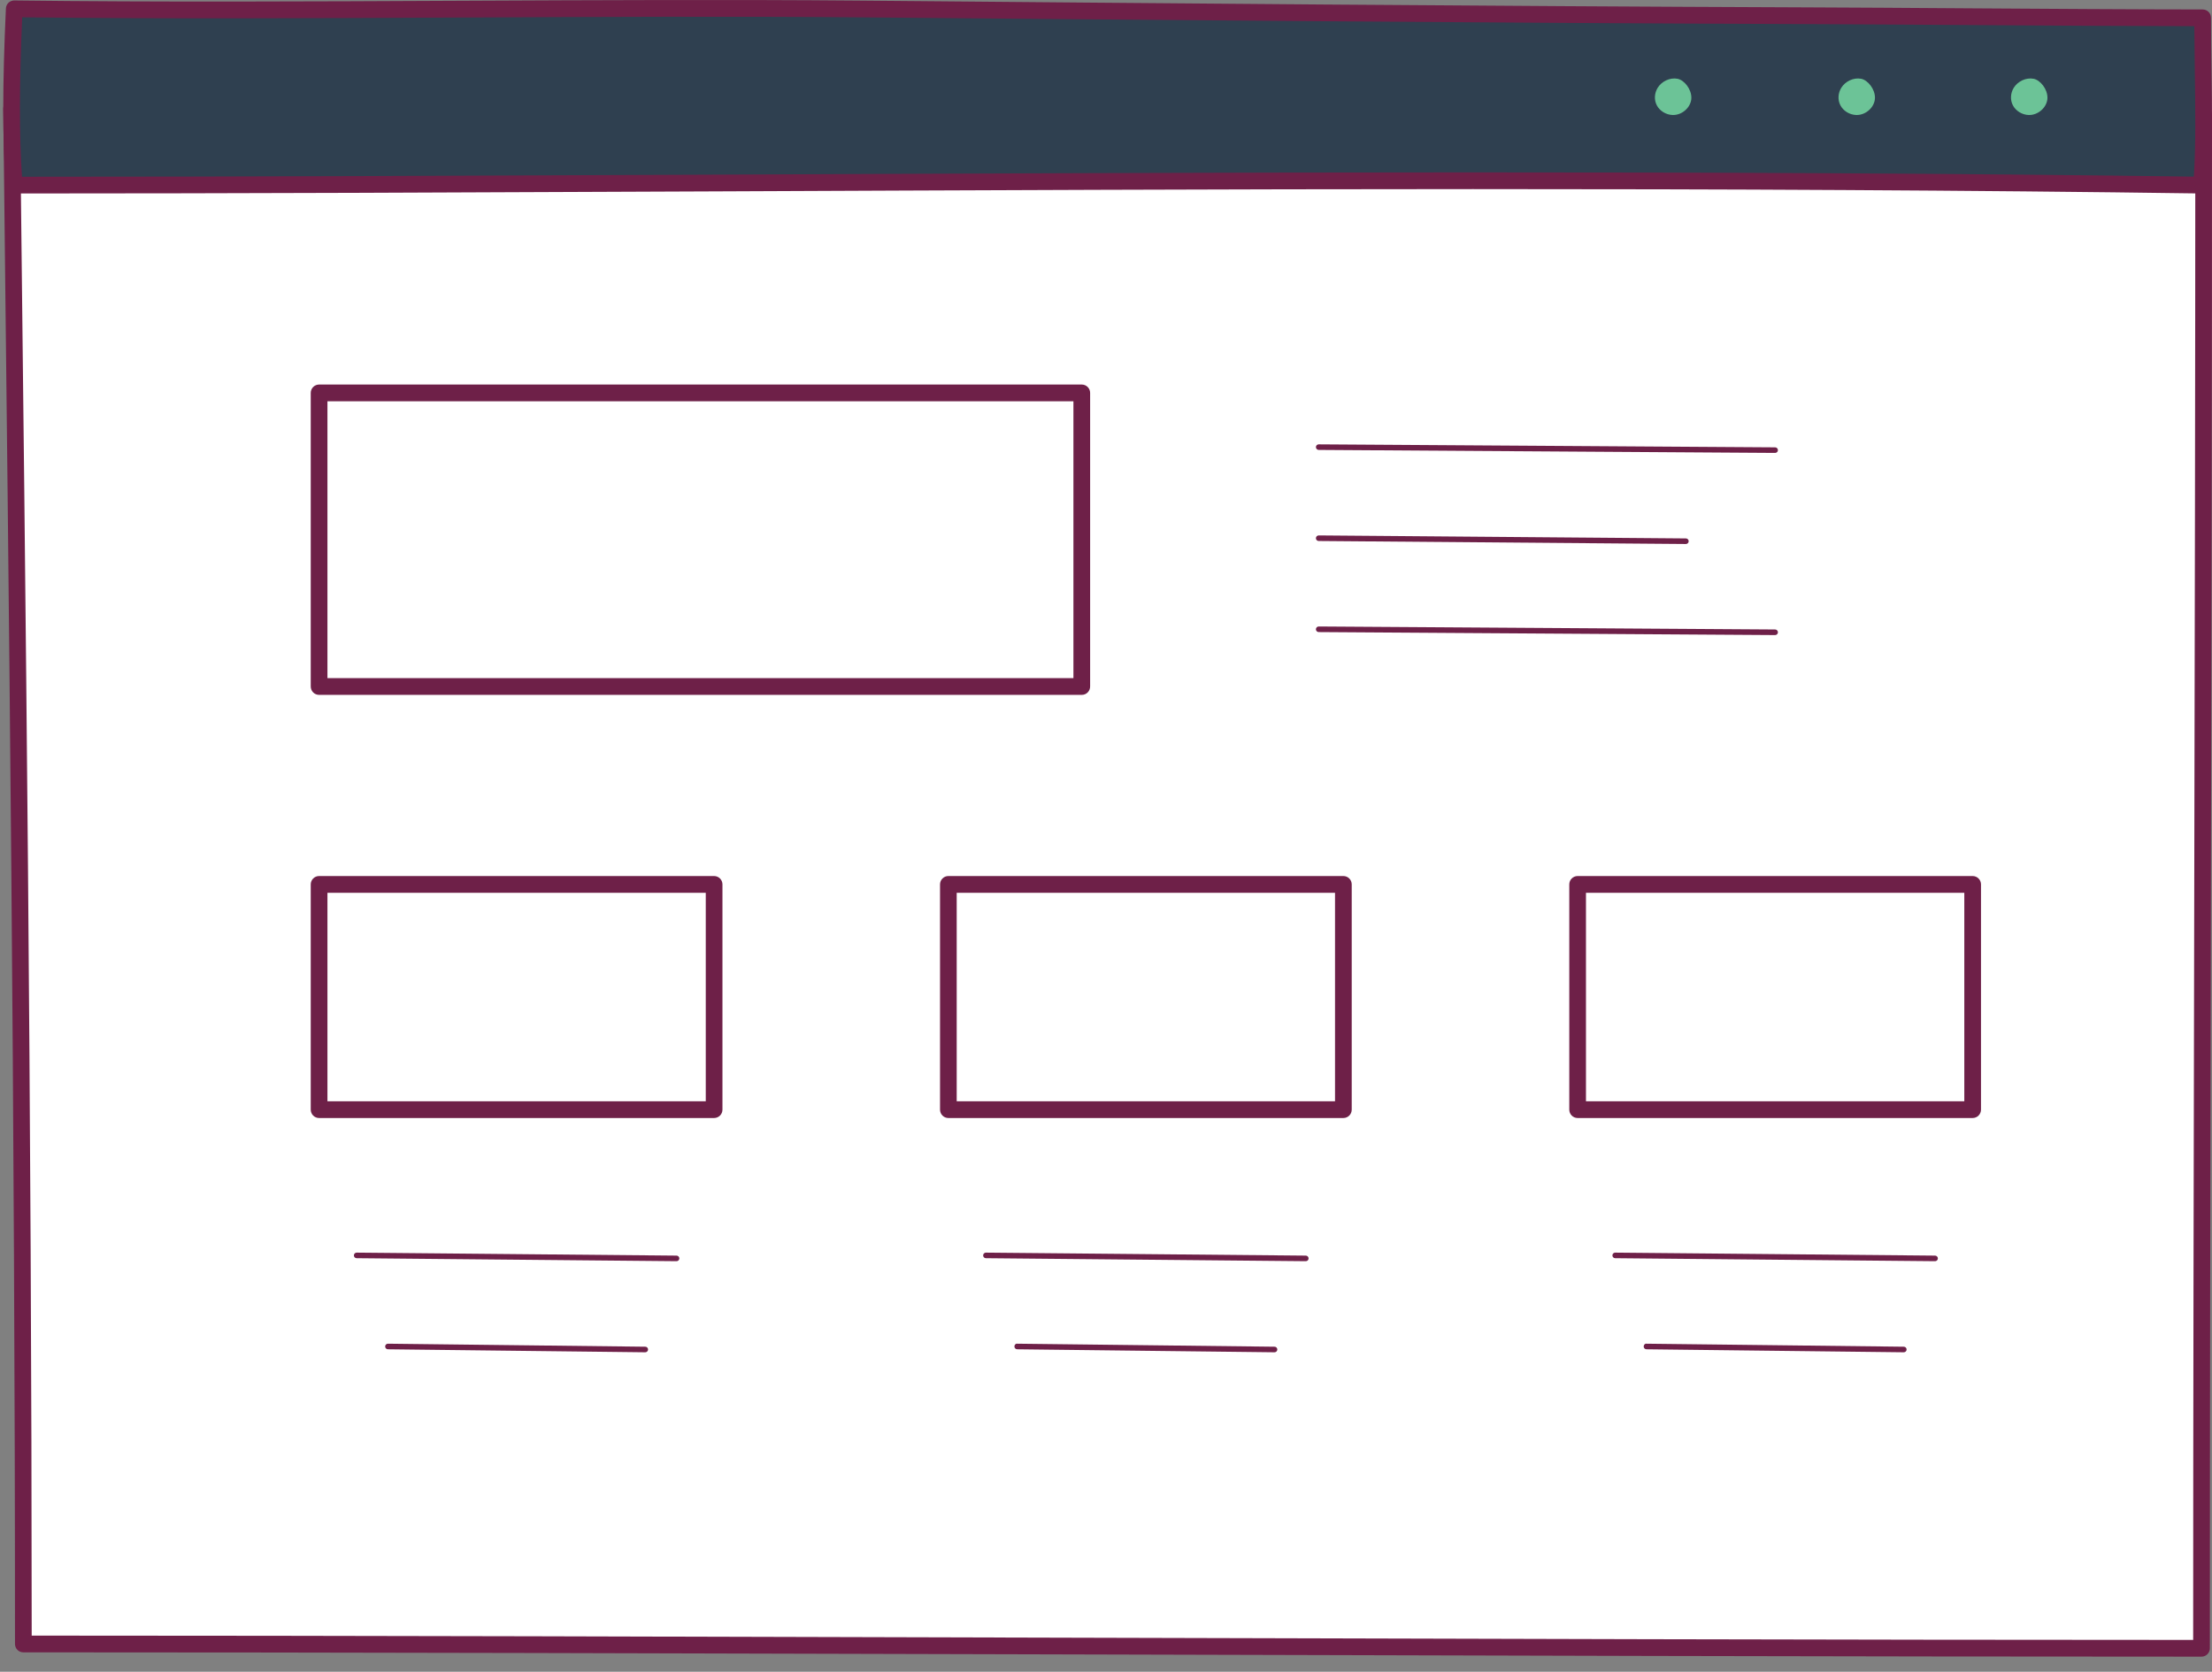
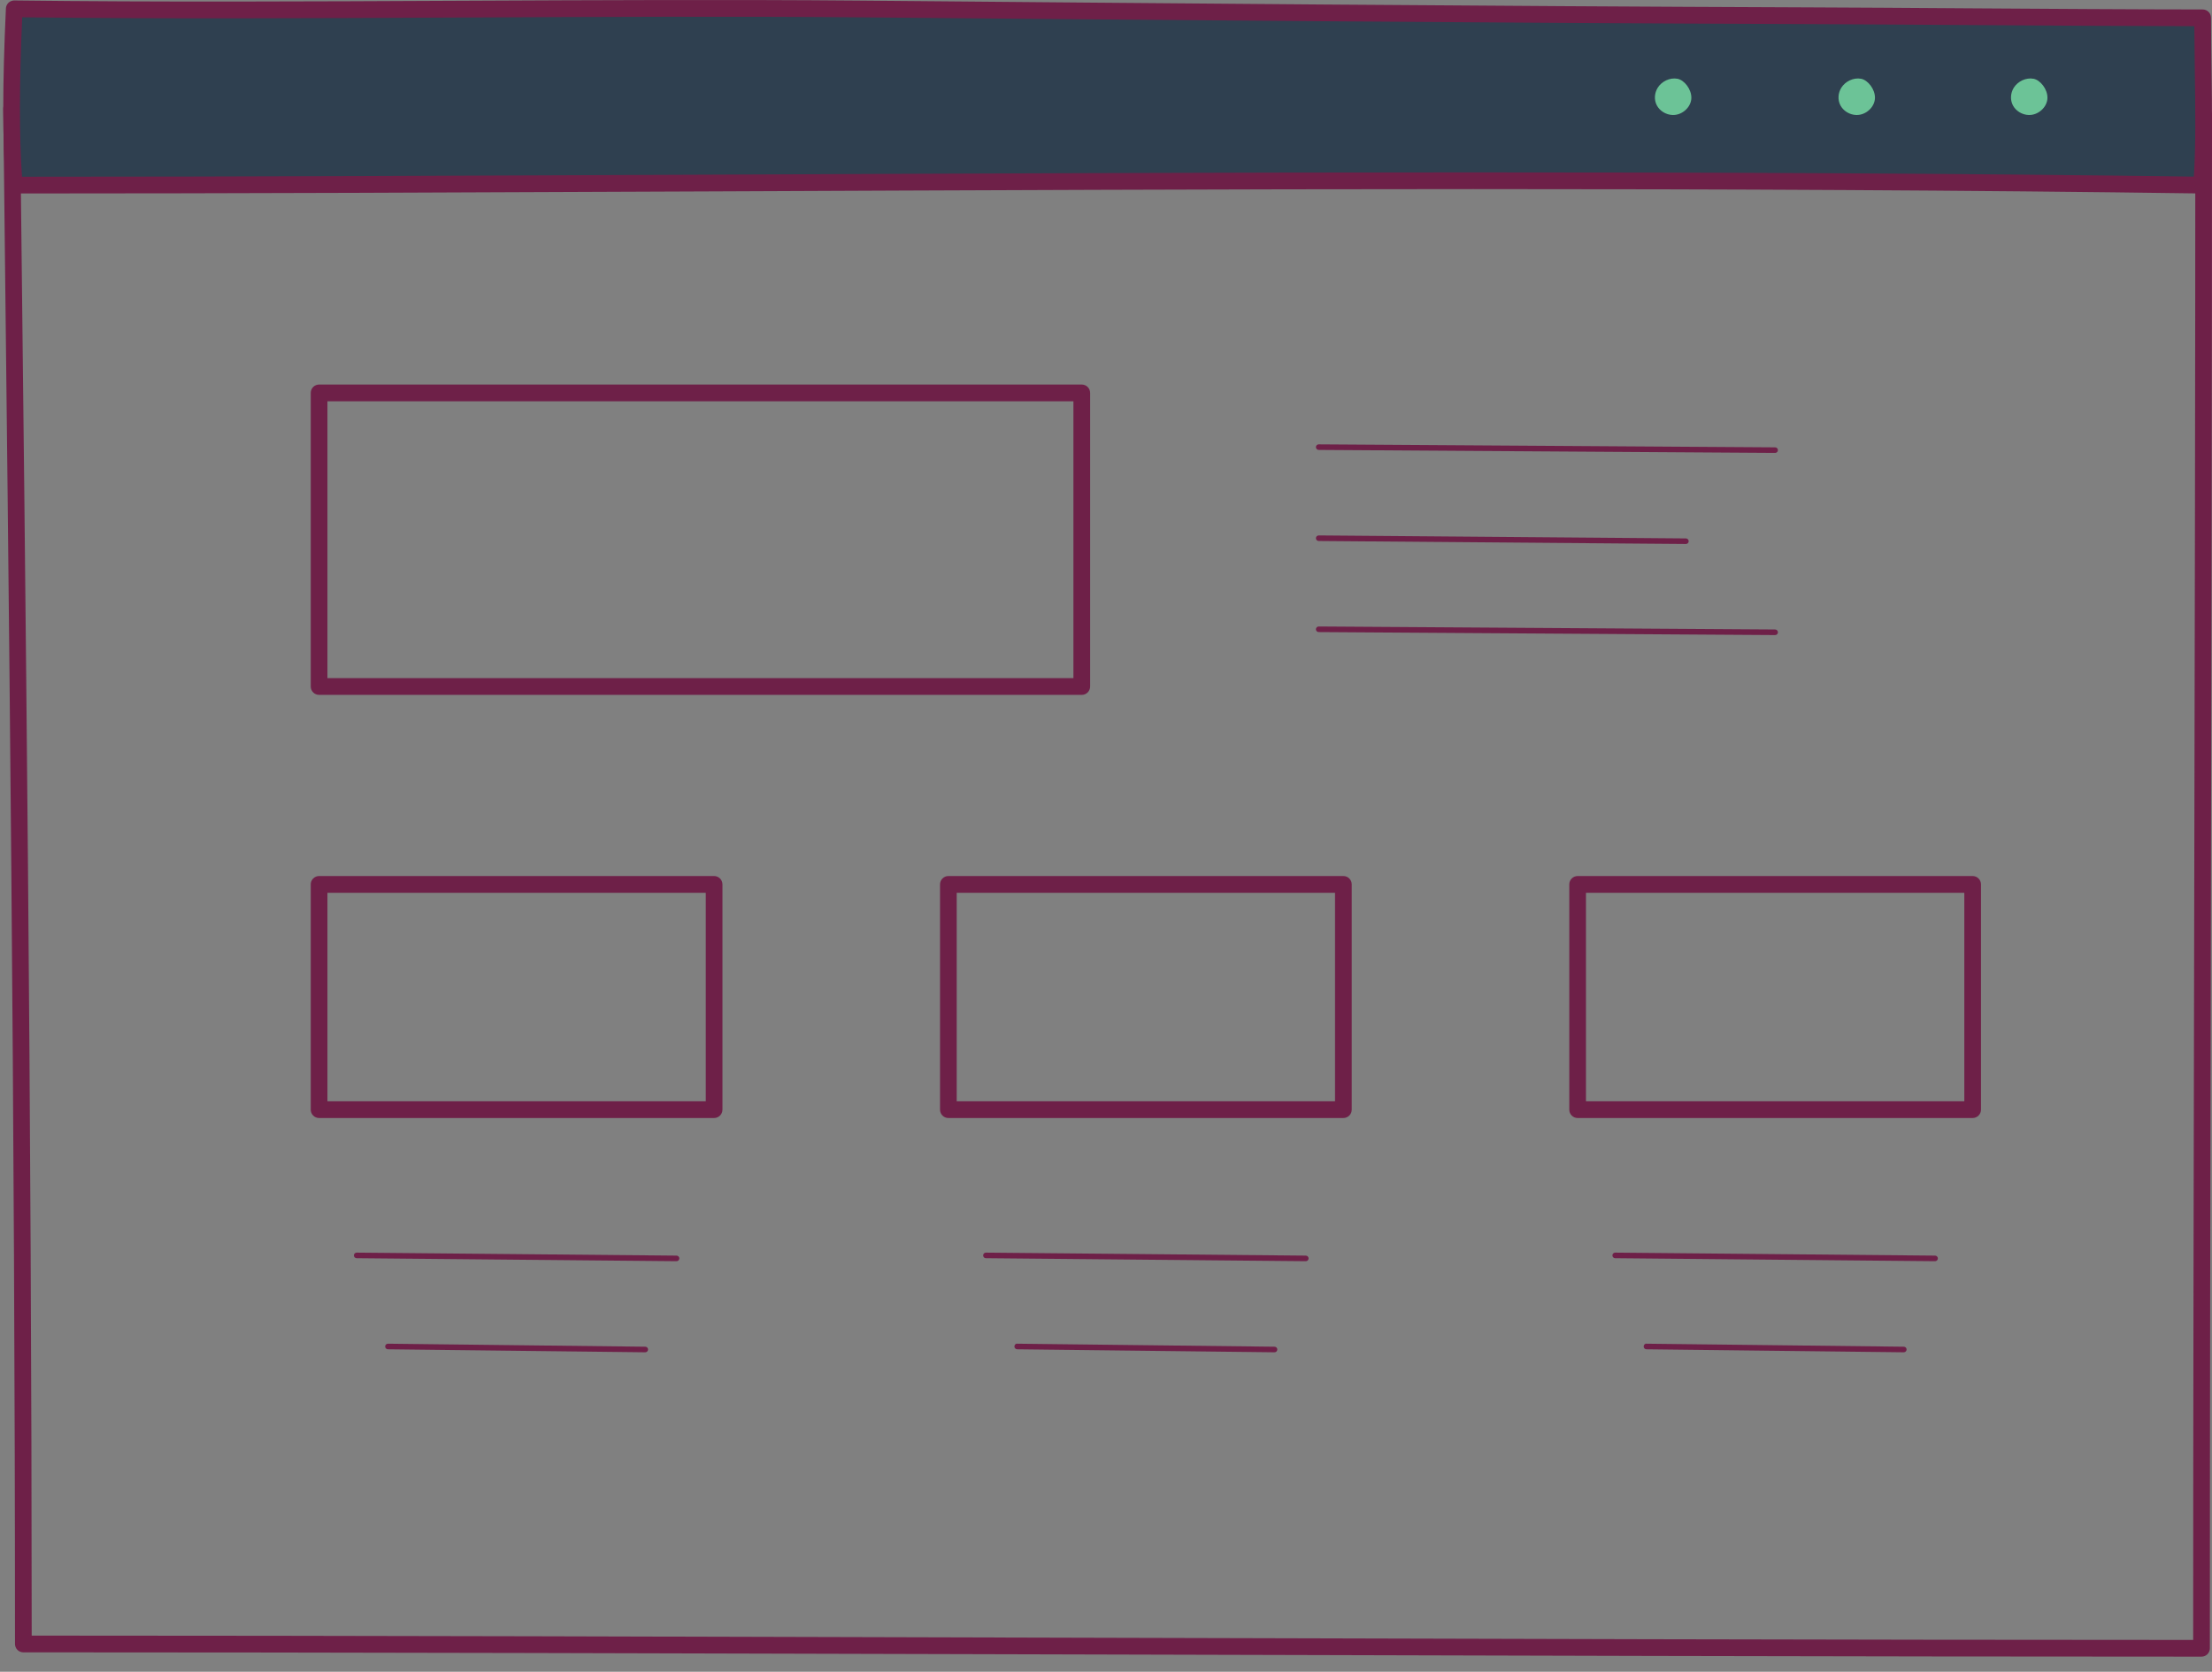
<svg xmlns="http://www.w3.org/2000/svg" width="127" height="96" viewBox="0 0 127 96" fill="none">
  <rect x="0" y="0" width="127" height="96" fill="#808080" stroke="none" />
-   <path d="M126.398 94.65C126.398 67.505 126.521 35.529 126.521 6.588C81.874 6.588 39.388 6.237 0.667 6.237C1.001 35.11 1.34 64.233 1.34 94.403C38.285 94.403 87.215 94.65 126.398 94.65Z" fill="white" />
  <path d="M1.82 93.922C19.903 93.923 40.393 93.982 62.071 94.044C83.748 94.105 106.155 94.169 125.919 94.17C125.92 80.953 125.949 66.891 125.979 52.012C126.01 37.072 126.041 21.63 126.042 7.068C103.091 7.067 80.744 6.974 59.127 6.883C38.842 6.8 19.672 6.719 1.151 6.718L1.154 6.971C1.48 35.096 1.816 64.174 1.82 93.922ZM126.398 95.131C106.517 95.131 83.921 95.067 62.069 95.004C40.198 94.942 19.54 94.883 1.34 94.883C1.075 94.883 0.861 94.668 0.861 94.403C0.861 64.493 0.523 35.256 0.196 6.983L0.187 6.243C0.186 6.114 0.236 5.991 0.326 5.899C0.416 5.809 0.539 5.756 0.667 5.756C19.339 5.756 38.668 5.837 59.13 5.923C80.897 6.013 103.404 6.107 126.521 6.107C126.786 6.107 127 6.322 127 6.587C127 21.29 126.968 36.909 126.937 52.014C126.907 67.073 126.878 81.296 126.878 94.65C126.878 94.916 126.663 95.131 126.398 95.131Z" fill="#6E2048" />
  <path d="M103.733 0.903C85.59 0.835 67.449 0.676 49.307 0.515C33.956 0.379 16.169 0.7 0.818 0.507C0.626 4.653 0.606 7.952 0.818 10.63C40.28 10.63 86.681 10.067 126.401 10.63C126.625 8.003 126.464 4.28 126.464 1.024C119.786 1.02 110.406 0.928 103.733 0.903Z" fill="#2F4050" />
  <path d="M1.275 0.993C1.107 4.843 1.102 7.778 1.262 10.149C14.023 10.149 27.255 10.089 41.257 10.028C69.811 9.902 99.333 9.771 125.958 10.143C126.074 8.376 126.043 6.151 126.013 3.993C126.001 3.155 125.99 2.317 125.986 1.503C122.125 1.498 117.441 1.467 112.905 1.437C109.641 1.415 106.46 1.394 103.731 1.384C85.099 1.314 66.082 1.144 49.302 0.995C42.094 0.932 34.2 0.97 26.565 1.006C18.072 1.046 9.294 1.089 1.275 0.993ZM0.818 11.11C0.568 11.11 0.36 10.918 0.339 10.668C0.137 8.089 0.137 4.853 0.339 0.484C0.35 0.228 0.562 0.027 0.817 0.027C0.819 0.027 0.822 0.027 0.824 0.027C8.958 0.129 17.907 0.086 26.561 0.044C34.198 0.008 42.096 -0.029 49.311 0.035C66.089 0.184 85.105 0.352 103.735 0.423C106.464 0.433 109.646 0.454 112.912 0.477C117.635 0.508 122.519 0.541 126.464 0.543C126.729 0.543 126.944 0.758 126.944 1.024C126.944 1.981 126.957 2.98 126.971 3.979C127.005 6.346 127.039 8.795 126.879 10.671C126.857 10.92 126.65 11.11 126.402 11.11C126.399 11.11 126.397 11.11 126.394 11.11C99.661 10.73 69.972 10.862 41.262 10.989C27.096 11.052 13.716 11.11 0.818 11.11Z" fill="#6E2048" />
  <path d="M116.756 4.523C116.313 4.438 115.842 4.679 115.618 5.039C115.43 5.345 115.403 5.734 115.569 6.05C115.734 6.367 116.096 6.594 116.479 6.604C117.04 6.618 117.541 6.141 117.552 5.628C117.562 5.116 117.14 4.597 116.756 4.523Z" fill="#6CC397" />
  <path d="M106.853 4.523C106.411 4.438 105.939 4.679 105.717 5.039C105.527 5.345 105.5 5.734 105.666 6.05C105.832 6.367 106.193 6.594 106.577 6.604C107.138 6.618 107.638 6.141 107.649 5.628C107.66 5.116 107.237 4.597 106.853 4.523Z" fill="#6CC397" />
  <path d="M96.313 4.523C95.869 4.438 95.398 4.679 95.175 5.039C94.986 5.345 94.959 5.734 95.125 6.05C95.291 6.367 95.652 6.594 96.036 6.604C96.597 6.618 97.097 6.141 97.108 5.628C97.118 5.116 96.696 4.597 96.313 4.523Z" fill="#6CC397" />
  <path d="M18.8 38.941H61.63V23.043H18.8V38.941ZM62.11 39.902H18.32C18.055 39.902 17.841 39.687 17.841 39.421V22.562C17.841 22.297 18.055 22.082 18.32 22.082H62.11C62.375 22.082 62.589 22.297 62.589 22.562V39.421C62.589 39.687 62.375 39.902 62.11 39.902Z" fill="#6E2048" />
  <path d="M18.8 63.239H40.521V51.266H18.8V63.239ZM41 64.2H18.32C18.055 64.2 17.841 63.985 17.841 63.72V50.786C17.841 50.52 18.055 50.305 18.32 50.305H41C41.264 50.305 41.479 50.52 41.479 50.786V63.72C41.479 63.985 41.264 64.2 41 64.2Z" fill="#6E2048" />
  <path d="M54.928 63.239H76.649V51.266H54.928V63.239ZM77.129 64.2H54.449C54.185 64.2 53.971 63.985 53.971 63.72V50.786C53.971 50.52 54.185 50.305 54.449 50.305H77.129C77.394 50.305 77.608 50.52 77.608 50.786V63.72C77.608 63.985 77.394 64.2 77.129 64.2Z" fill="#6E2048" />
  <path d="M91.057 63.239H112.779V51.266H91.057V63.239ZM113.257 64.2H90.578C90.313 64.2 90.099 63.985 90.099 63.72V50.786C90.099 50.52 90.313 50.305 90.578 50.305H113.257C113.522 50.305 113.737 50.52 113.737 50.786V63.72C113.737 63.985 113.522 64.2 113.257 64.2Z" fill="#6E2048" />
  <path d="M101.917 26.008C101.917 26.008 101.917 26.008 101.916 26.008L75.711 25.836C75.623 25.835 75.552 25.763 75.552 25.674C75.553 25.587 75.624 25.516 75.712 25.516C75.712 25.516 75.712 25.516 75.713 25.516L101.919 25.688C102.007 25.689 102.078 25.761 102.078 25.85C102.077 25.937 102.006 26.008 101.917 26.008Z" fill="#6E2048" />
  <path d="M96.793 31.238C96.793 31.238 96.793 31.238 96.792 31.238L75.71 31.066C75.622 31.065 75.551 30.993 75.552 30.905C75.553 30.817 75.624 30.746 75.712 30.746C75.712 30.746 75.712 30.746 75.713 30.746L96.795 30.918C96.884 30.919 96.954 30.991 96.954 31.08C96.953 31.168 96.882 31.238 96.793 31.238Z" fill="#6E2048" />
  <path d="M101.917 36.468C101.917 36.468 101.917 36.468 101.916 36.468L75.711 36.296C75.623 36.295 75.552 36.223 75.552 36.135C75.553 36.046 75.624 35.975 75.712 35.975C75.712 35.975 75.712 35.975 75.713 35.975L101.919 36.147C102.007 36.148 102.078 36.22 102.078 36.309C102.077 36.397 102.006 36.468 101.917 36.468Z" fill="#6E2048" />
  <path d="M38.843 72.422H38.842L20.476 72.25C20.387 72.249 20.317 72.177 20.318 72.089C20.319 72 20.389 71.93 20.477 71.93C20.478 71.93 20.478 71.93 20.479 71.93L38.845 72.102C38.933 72.103 39.004 72.175 39.003 72.264C39.002 72.352 38.931 72.422 38.843 72.422Z" fill="#6E2048" />
  <path d="M37.047 77.653C37.047 77.653 37.047 77.653 37.046 77.653L22.271 77.481C22.183 77.48 22.112 77.407 22.113 77.318C22.114 77.231 22.186 77.16 22.273 77.16H22.274L37.05 77.333C37.138 77.334 37.209 77.406 37.208 77.494C37.207 77.582 37.135 77.653 37.047 77.653Z" fill="#6E2048" />
  <path d="M74.972 72.422C74.971 72.422 74.971 72.422 74.97 72.422L56.604 72.25C56.516 72.249 56.445 72.177 56.446 72.089C56.447 72 56.519 71.93 56.606 71.93H56.607L74.973 72.102C75.062 72.103 75.132 72.175 75.131 72.264C75.13 72.352 75.06 72.422 74.972 72.422Z" fill="#6E2048" />
  <path d="M73.176 77.653H73.175L58.4 77.481C58.311 77.48 58.24 77.407 58.242 77.318C58.242 77.23 58.31 77.144 58.404 77.16L73.178 77.333C73.266 77.334 73.337 77.406 73.336 77.494C73.335 77.582 73.264 77.653 73.176 77.653Z" fill="#6E2048" />
  <path d="M111.101 72.422C111.101 72.422 111.1 72.422 111.099 72.422L92.733 72.25C92.645 72.249 92.575 72.177 92.575 72.089C92.575 72 92.647 71.93 92.735 71.93C92.736 71.93 92.736 71.93 92.737 71.93L111.103 72.102C111.19 72.103 111.261 72.175 111.261 72.264C111.26 72.352 111.188 72.422 111.101 72.422Z" fill="#6E2048" />
  <path d="M109.305 77.653C109.304 77.653 109.304 77.653 109.303 77.653L94.528 77.481C94.44 77.48 94.369 77.407 94.371 77.318C94.372 77.23 94.443 77.144 94.532 77.16L109.307 77.333C109.396 77.334 109.466 77.406 109.465 77.494C109.464 77.582 109.393 77.653 109.305 77.653Z" fill="#6E2048" />
</svg>